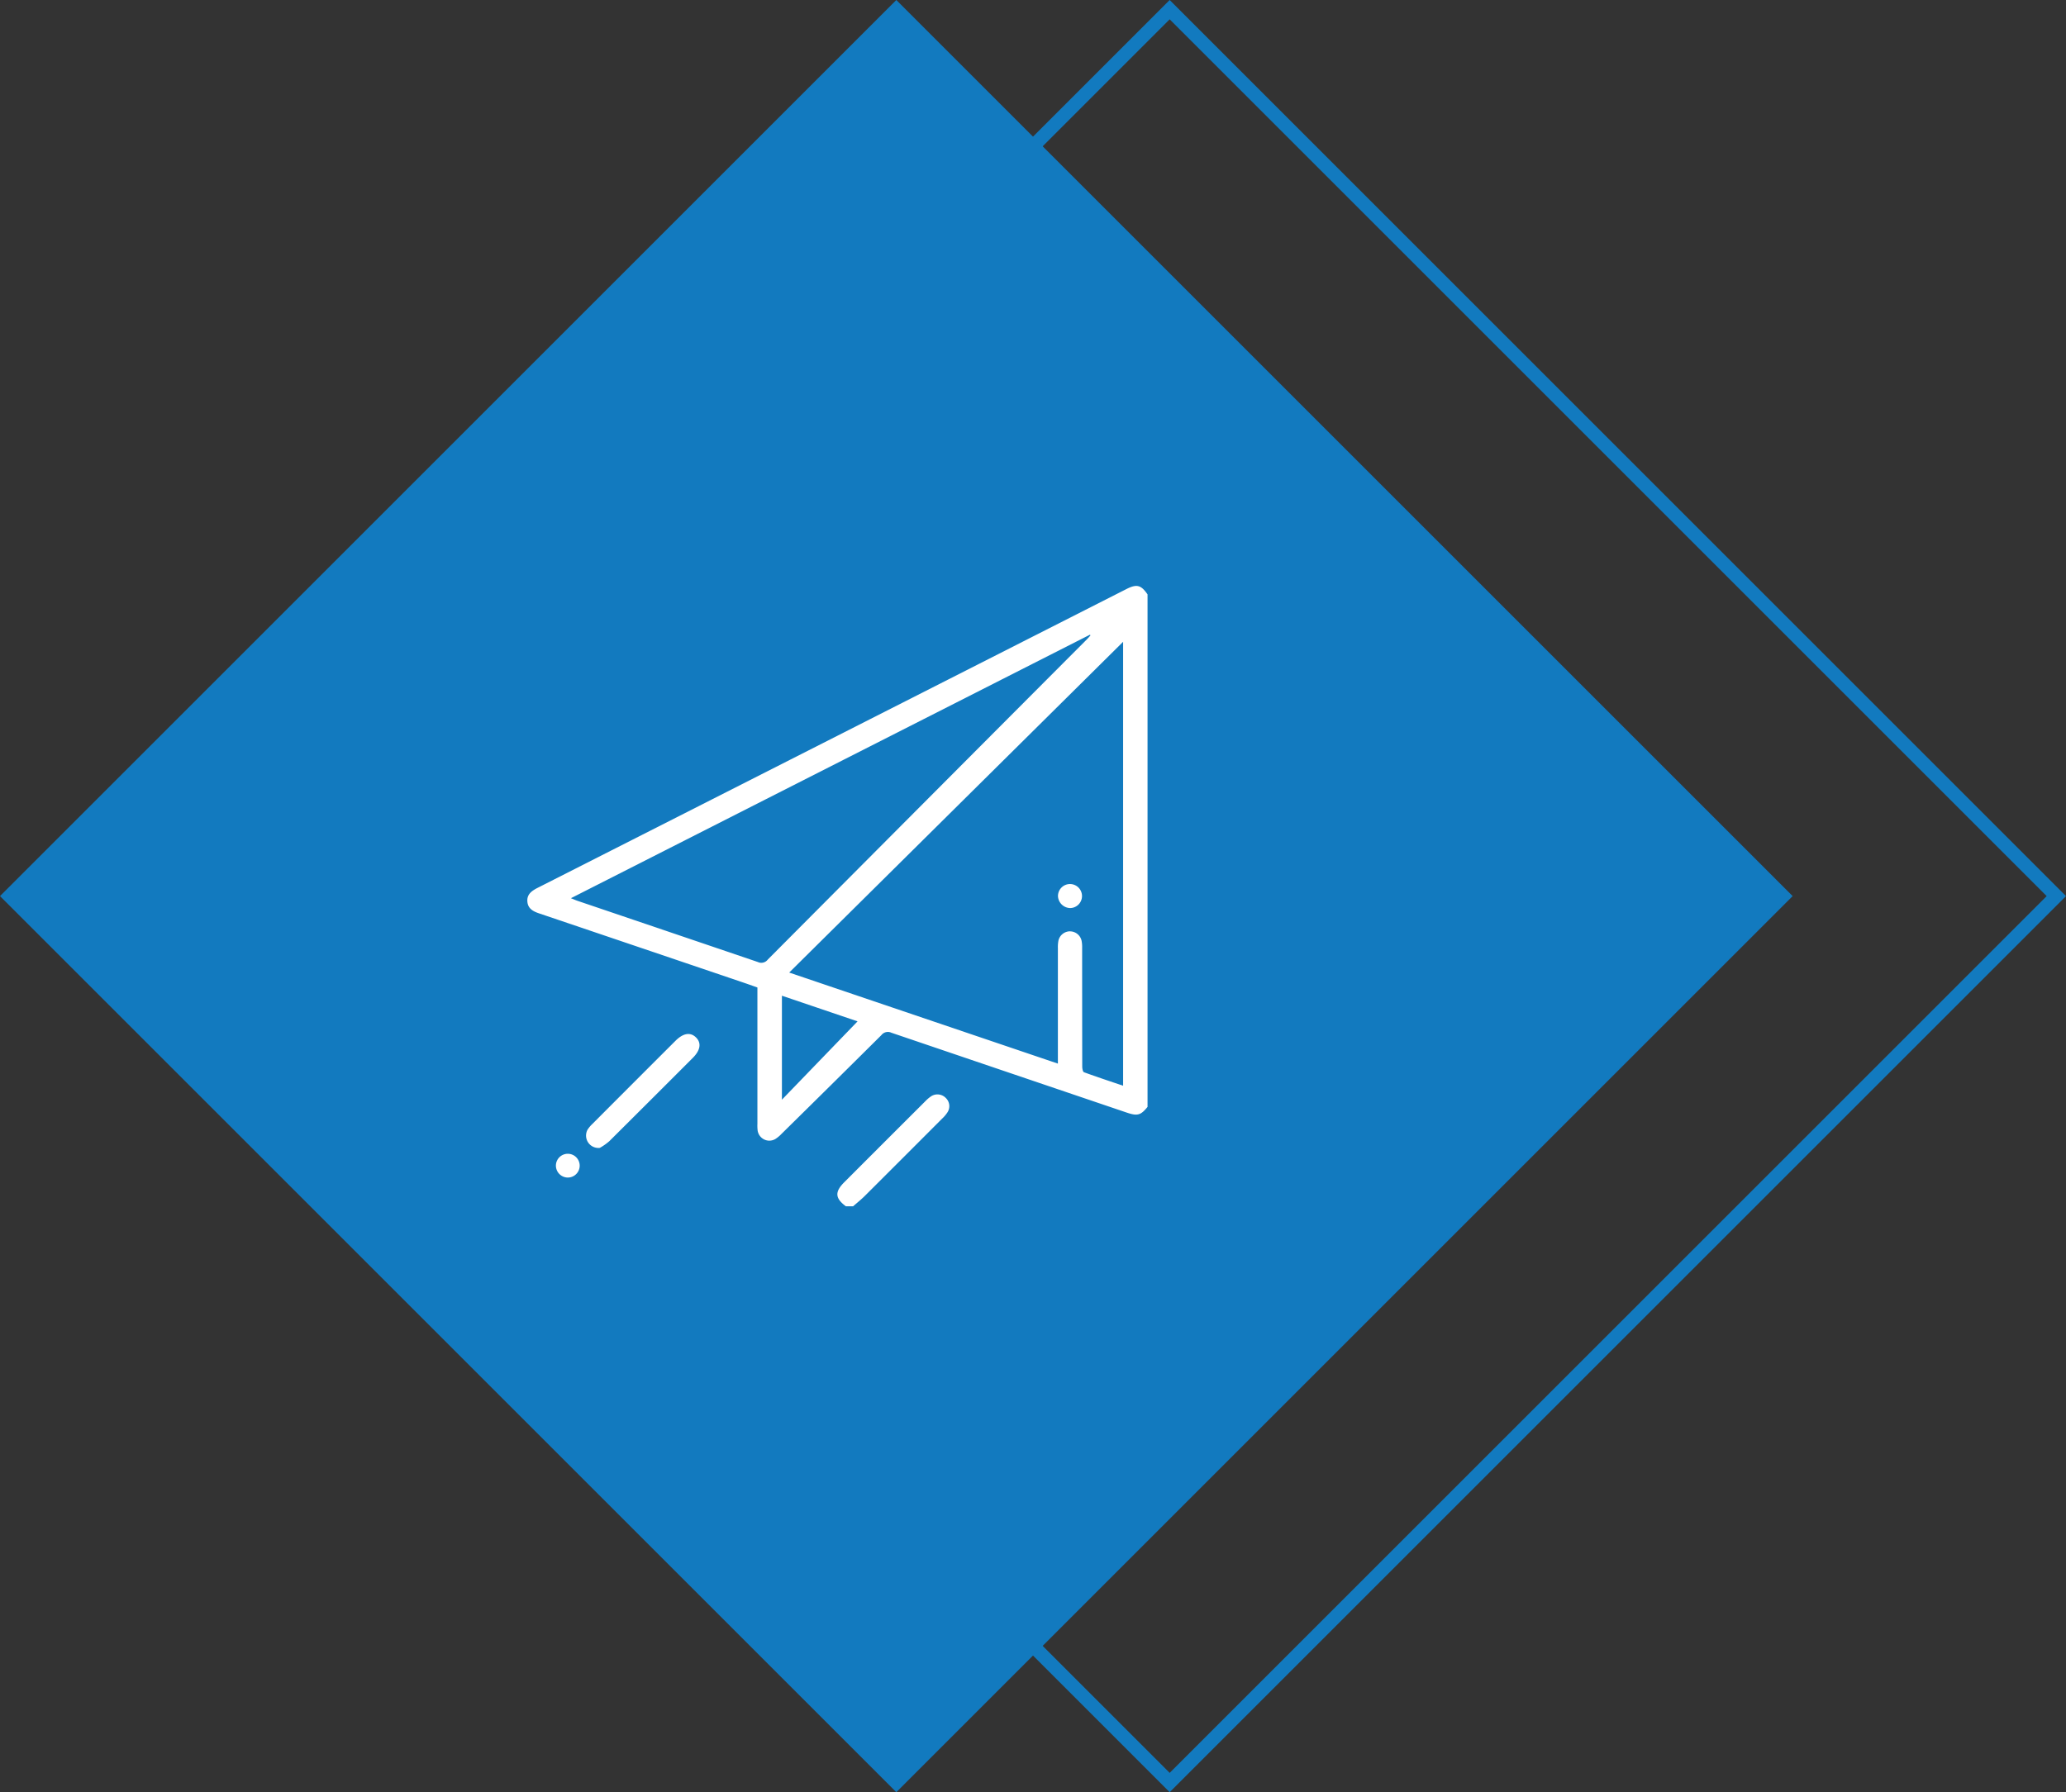
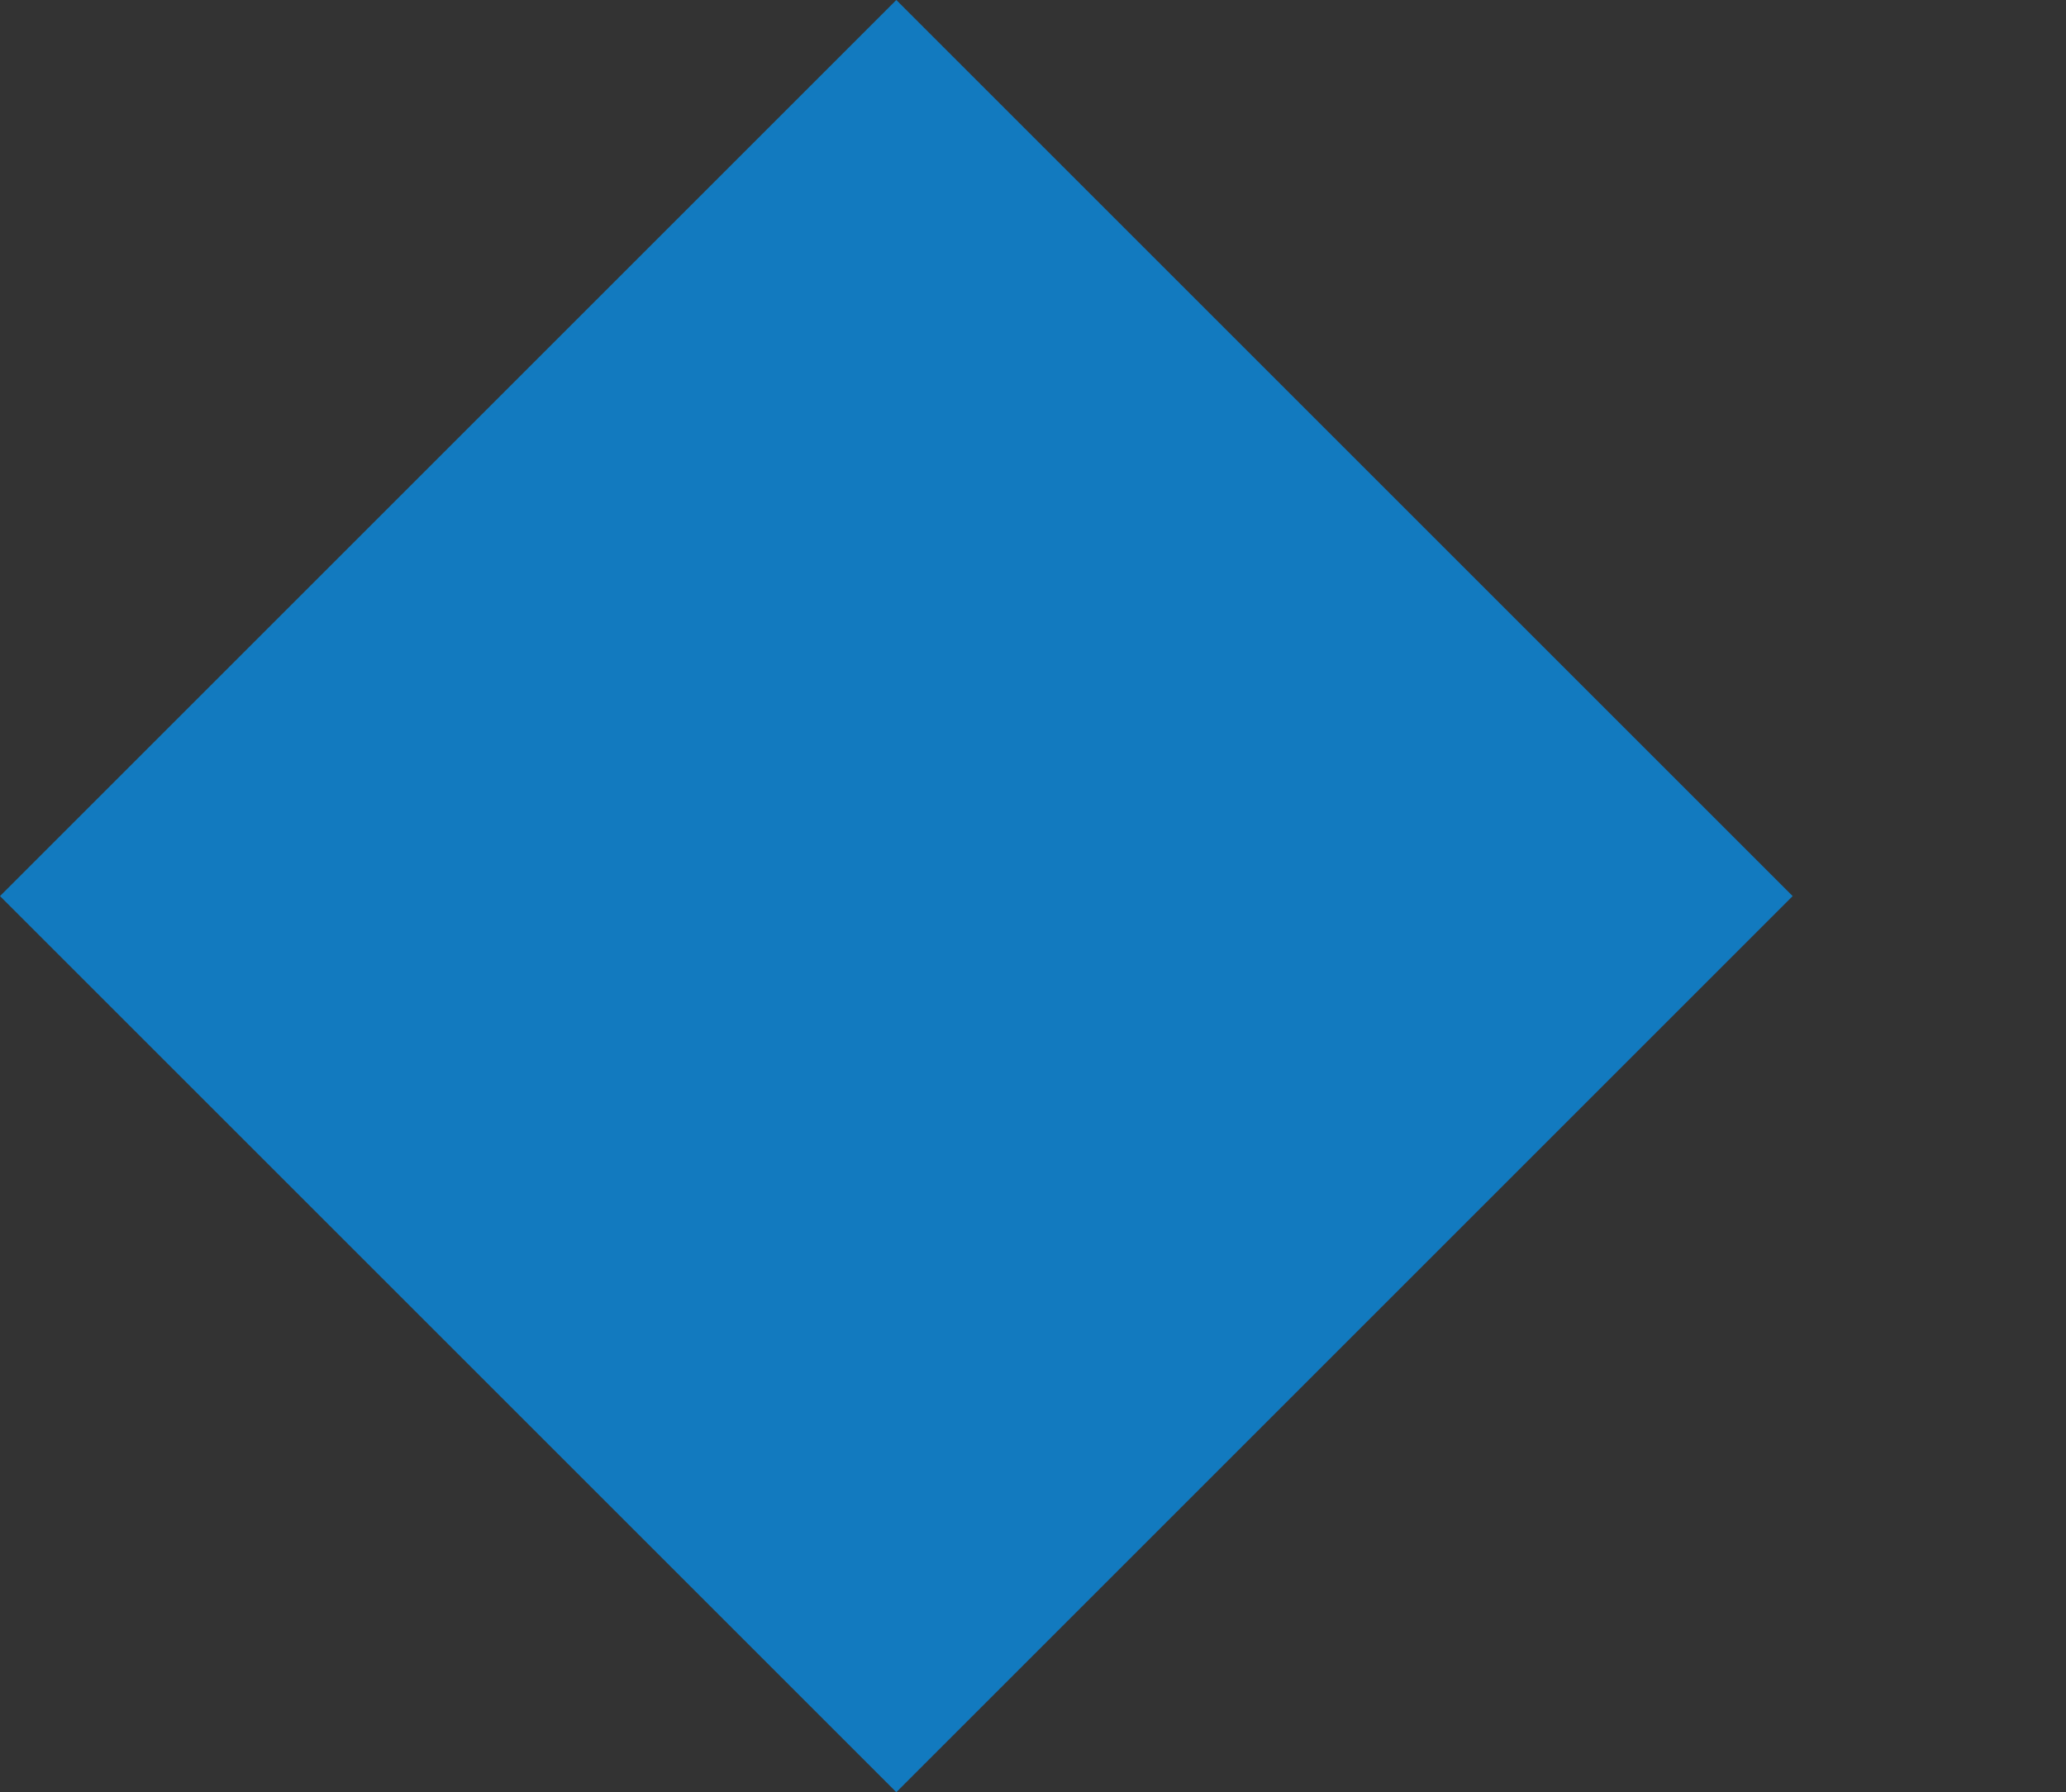
<svg xmlns="http://www.w3.org/2000/svg" width="151.167" height="131.167" viewBox="0 0 151.167 131.167">
  <rect x="0" y="0" width="151.167" height="131.167" fill="#333333" stroke="none" />
  <g id="Group_144" data-name="Group 144" transform="translate(-415.416 -2284.022)">
    <rect id="Rectangle_3108" data-name="Rectangle 3108" width="92.749" height="92.749" transform="translate(481 2284.022) rotate(45)" fill="#127abf" />
    <g id="Rectangle_3109" data-name="Rectangle 3109" transform="translate(501 2284.022) rotate(45)" fill="none" stroke="#127abf" stroke-width="1">
      <rect width="92.749" height="92.749" stroke="none" />
-       <rect x="0.5" y="0.5" width="91.749" height="91.749" fill="none" />
    </g>
-     <path id="Union_63" data-name="Union 63" d="M23.306,45.4c-.789-.585-.822-1.053-.117-1.758q2.972-2.976,5.949-5.947a2.475,2.475,0,0,1,.44-.365.851.851,0,0,1,1.052.155.824.824,0,0,1,.123,1.02,2.347,2.347,0,0,1-.395.473q-2.829,2.837-5.666,5.666c-.269.268-.568.505-.854.757ZM2.091,42.43a.87.87,0,1,1,.872.868h0A.876.876,0,0,1,2.091,42.43ZM4.4,39.807a2.288,2.288,0,0,1,.367-.439Q7.8,36.326,10.84,33.29c.566-.566,1.089-.651,1.5-.248s.328.936-.234,1.5q-3.052,3.055-6.112,6.1a4.186,4.186,0,0,1-.692.485A.906.906,0,0,1,4.4,39.807Zm12.45.035a3.183,3.183,0,0,1-.015-.487q0-4.721,0-9.442v-.525c-.373-.131-.743-.264-1.115-.39Q8.283,26.476.845,23.959c-.437-.148-.8-.353-.841-.852-.047-.528.306-.783.726-1Q22.279,11.175,43.824.233C44.59-.156,44.9-.078,45.38.618V38.127c-.5.617-.74.682-1.525.416Q35.246,35.624,26.64,32.7a.6.6,0,0,0-.729.169Q22.267,36.492,18.6,40.1a2.434,2.434,0,0,1-.439.369.886.886,0,0,1-.457.13A.87.87,0,0,1,16.849,39.842ZM18.628,37.6l5.535-5.733L18.628,29.99Zm21.1-12.32a.872.872,0,0,1,.825.68,2.365,2.365,0,0,1,.042.527q0,4.343.007,8.687c0,.144.043.385.126.416.937.344,1.885.656,2.865.988V4.088L19.161,28.295,38.82,34.959v-.533q0-3.967,0-7.933a2.43,2.43,0,0,1,.039-.527.874.874,0,0,1,.844-.689ZM3.189,22.854c.214.085.344.144.478.19q6.6,2.237,13.2,4.48a.592.592,0,0,0,.722-.174Q29.25,15.631,40.927,3.924c.1-.1.186-.2.279-.306l-.041-.049ZM38.827,22.7a.879.879,0,1,1,.884.875h0A.916.916,0,0,1,38.827,22.7Z" transform="translate(454 2326.906)" fill="#fff" />
  </g>
</svg>